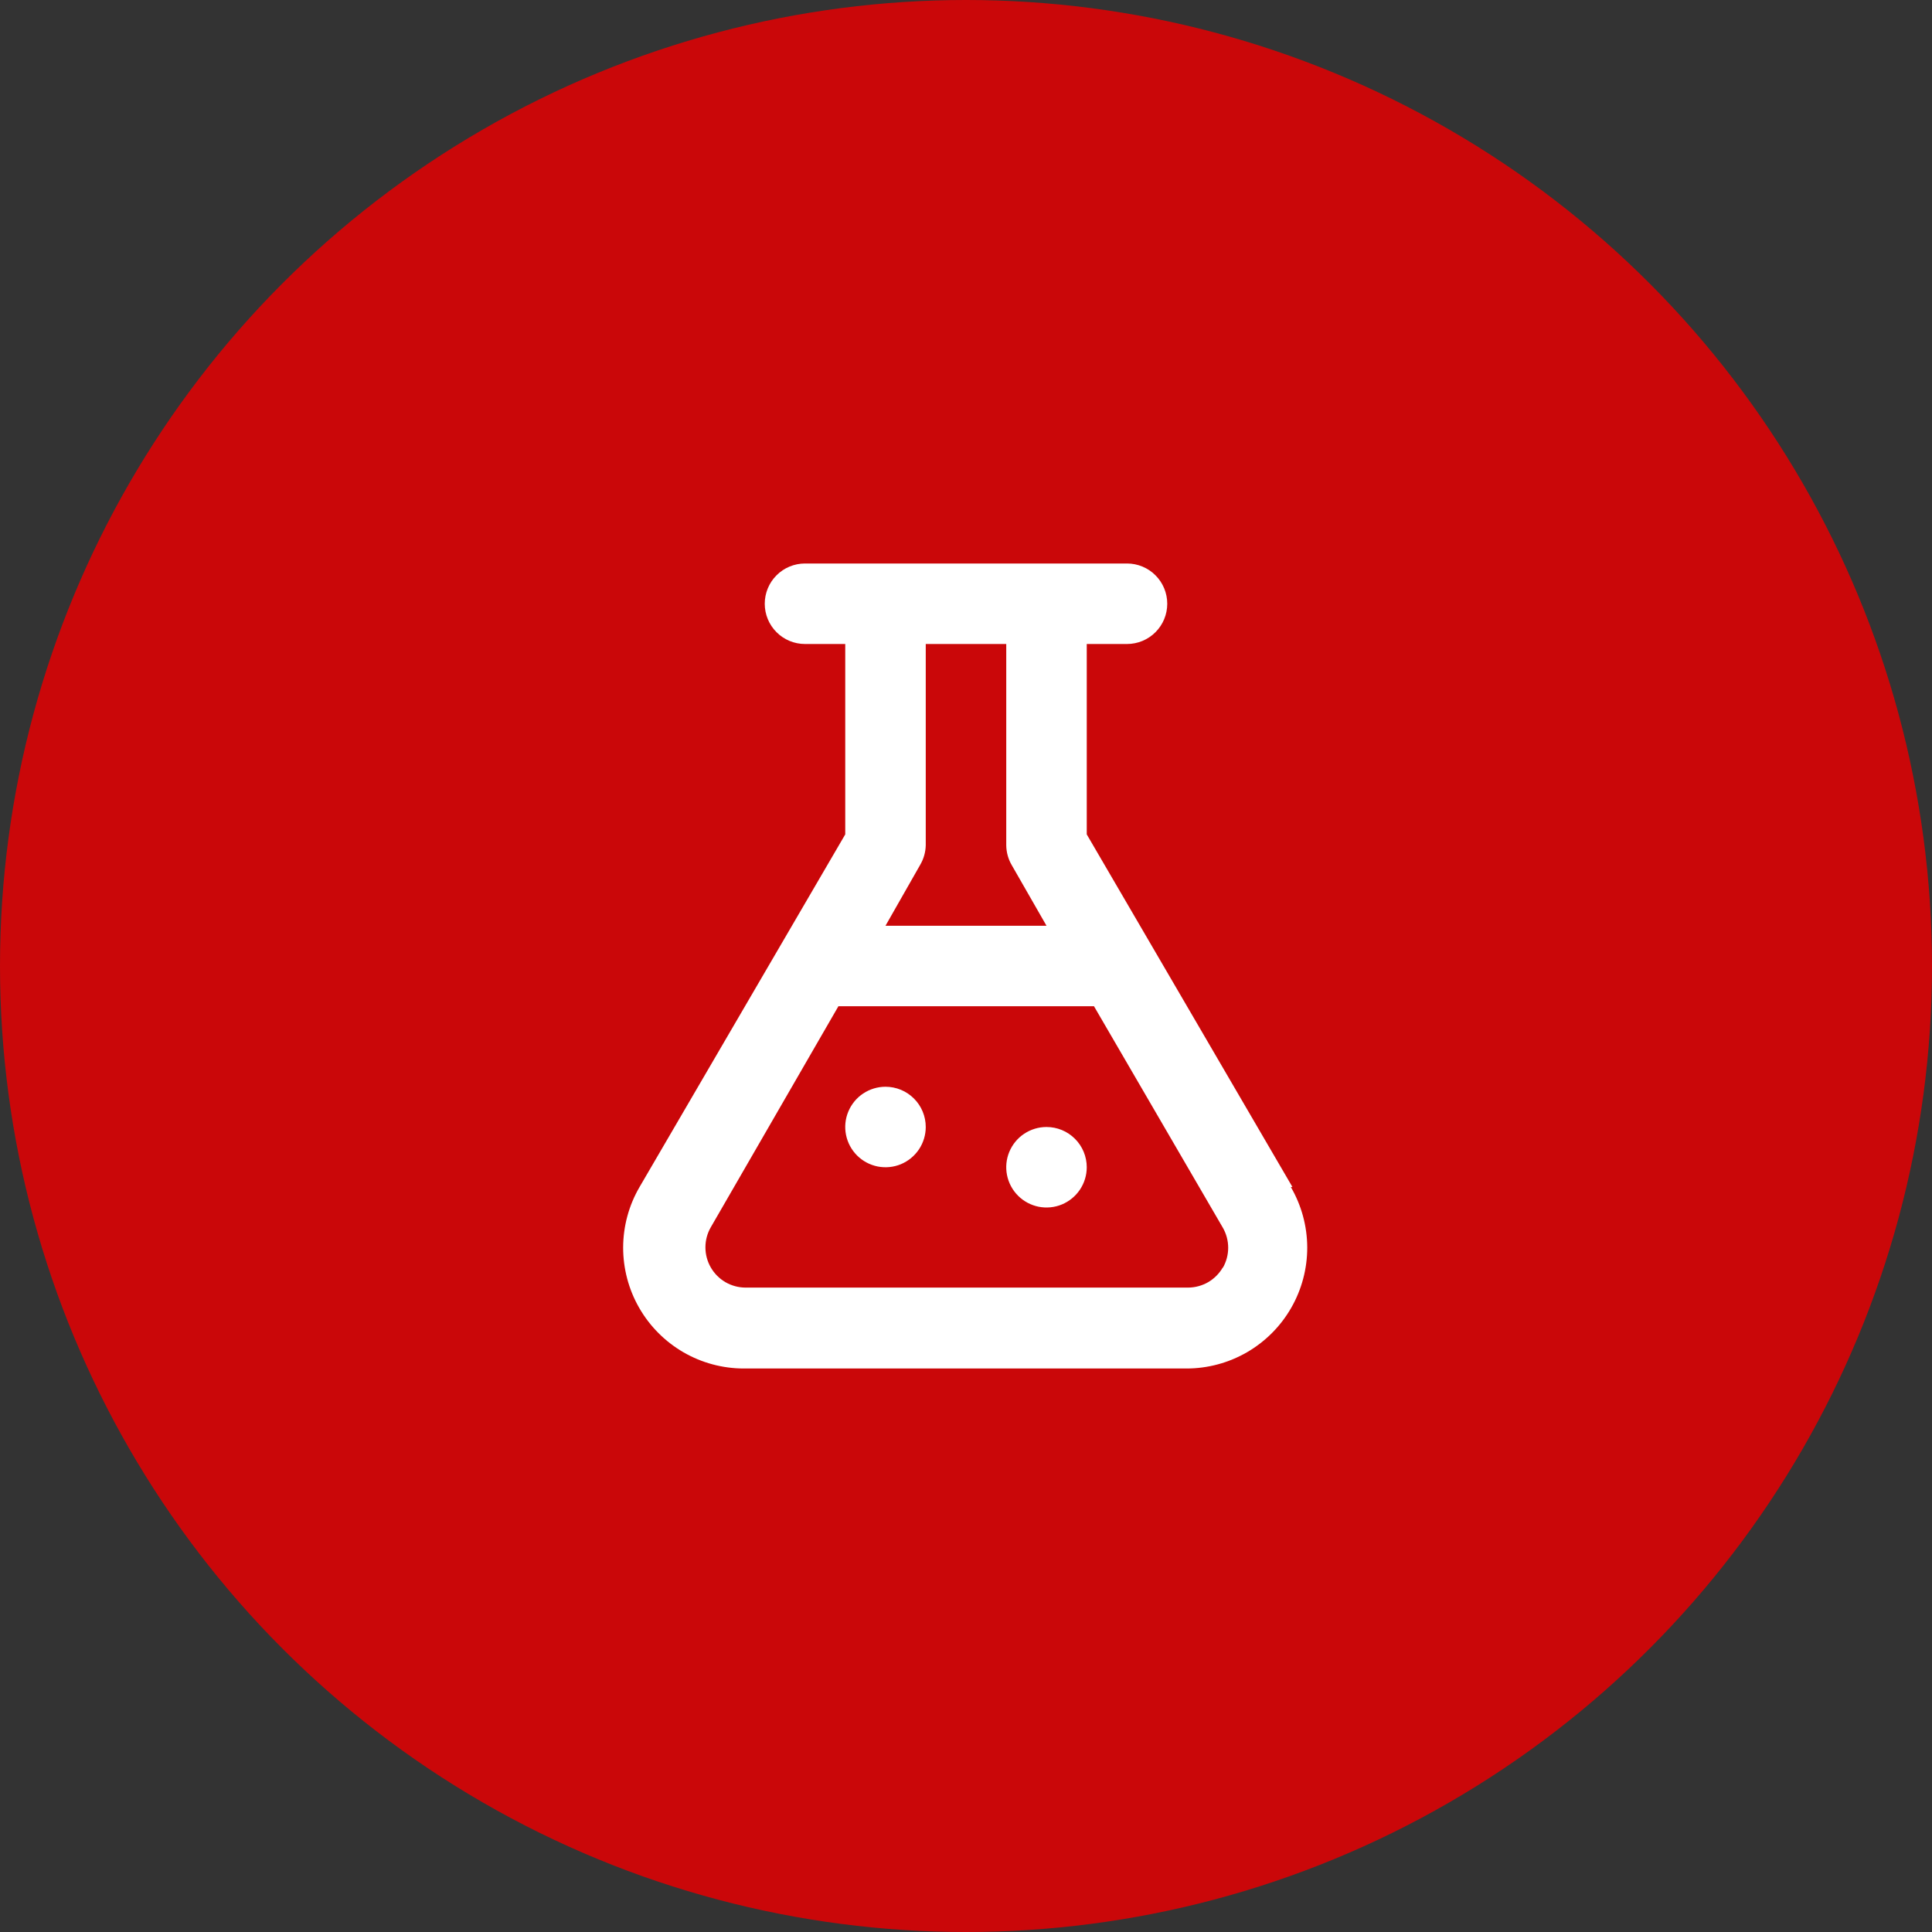
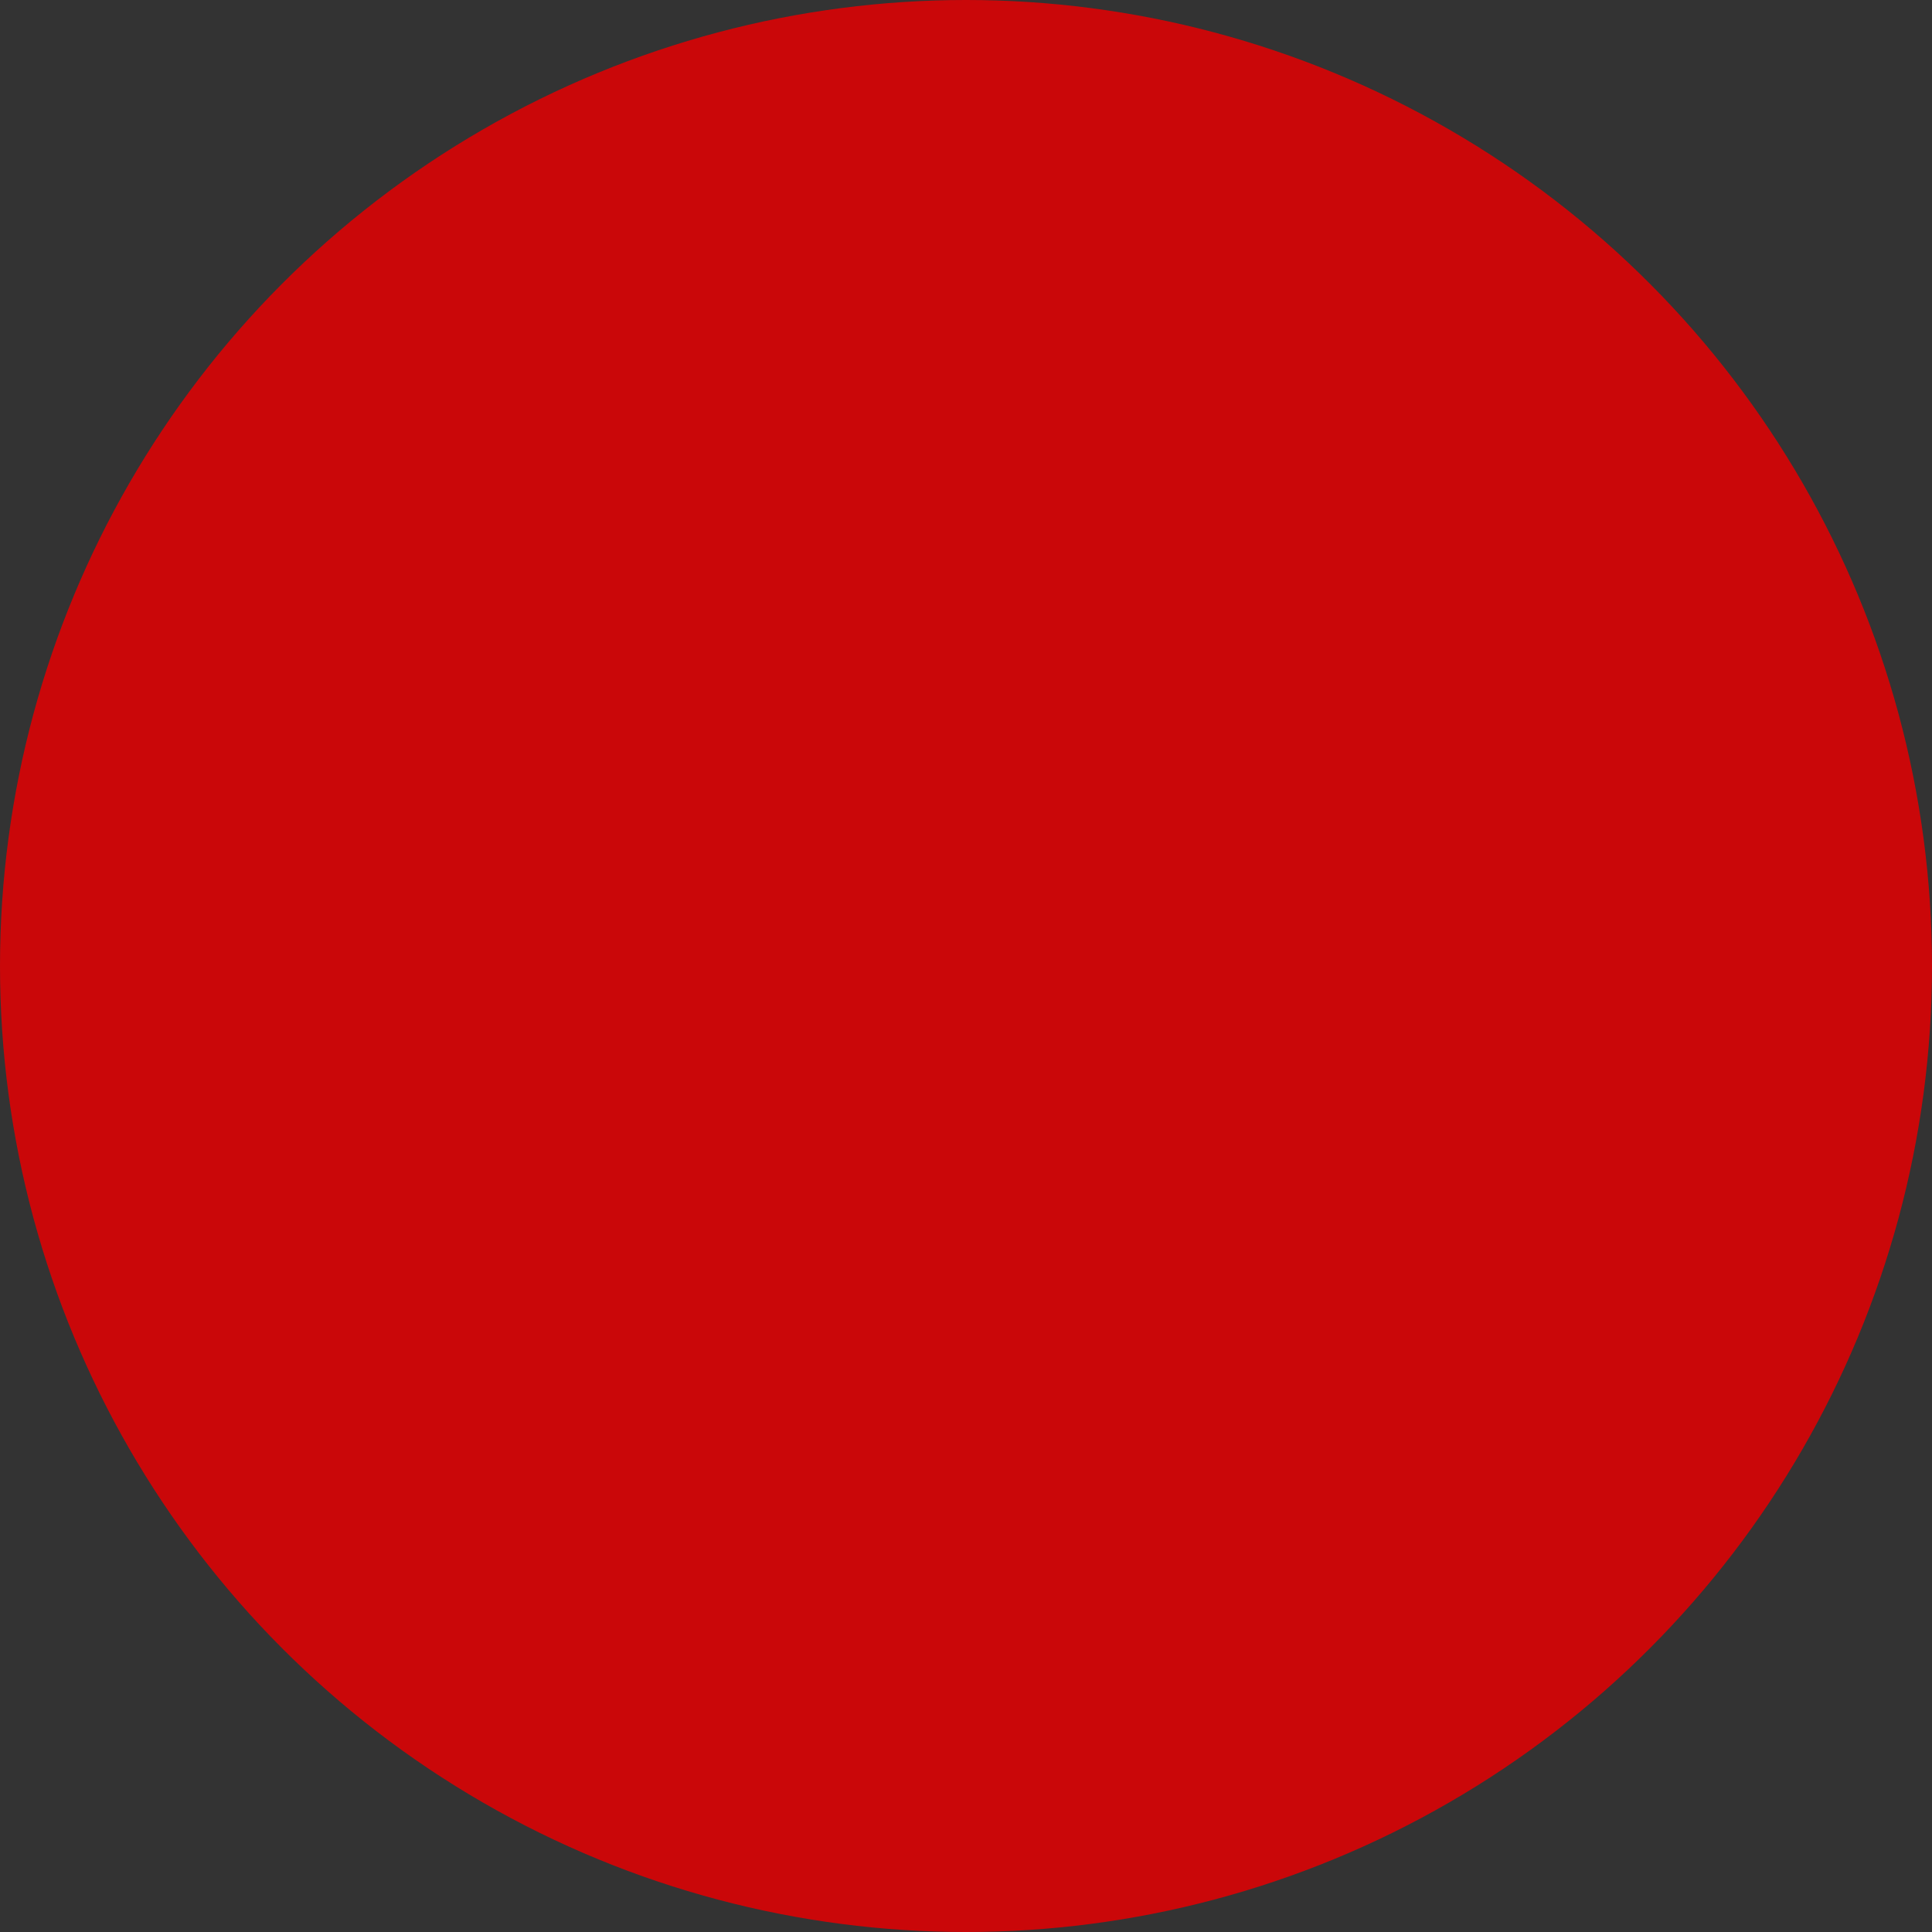
<svg xmlns="http://www.w3.org/2000/svg" width="48" height="48" viewBox="0 0 48 48" fill="none">
  <rect x="0" y="0" width="48" height="48" fill="#333333" stroke="none" />
  <circle cx="24" cy="24" r="24" fill="#CA0709" />
-   <path d="M32.11 29.49L27 20.73V16H28C28.265 16 28.52 15.895 28.707 15.707C28.895 15.52 29 15.265 29 15C29 14.735 28.895 14.48 28.707 14.293C28.52 14.105 28.265 14 28 14H20C19.735 14 19.48 14.105 19.293 14.293C19.105 14.48 19 14.735 19 15C19 15.265 19.105 15.52 19.293 15.707C19.48 15.895 19.735 16 20 16H21V20.73L15.89 29.49C15.624 29.946 15.484 30.463 15.482 30.991C15.481 31.518 15.618 32.037 15.881 32.494C16.143 32.951 16.522 33.331 16.978 33.596C17.434 33.86 17.953 34 18.48 34H29.48C30.007 34 30.525 33.86 30.982 33.596C31.438 33.331 31.817 32.951 32.079 32.494C32.342 32.037 32.479 31.518 32.478 30.991C32.476 30.463 32.335 29.946 32.07 29.49H32.11ZM22.86 21.49C22.948 21.341 22.996 21.173 23 21V16H25V21C25.002 21.176 25.05 21.349 25.14 21.5L26 23H22L22.86 21.49ZM30.38 31.49C30.293 31.641 30.167 31.767 30.017 31.855C29.866 31.942 29.694 31.989 29.52 31.99H18.52C18.345 31.989 18.174 31.942 18.023 31.855C17.872 31.767 17.747 31.641 17.66 31.49C17.572 31.338 17.526 31.166 17.526 30.99C17.526 30.814 17.572 30.642 17.66 30.49L20.83 25H27.18L30.38 30.5C30.468 30.652 30.514 30.825 30.514 31C30.514 31.175 30.468 31.348 30.38 31.5V31.49ZM22 27C21.802 27 21.609 27.059 21.444 27.169C21.28 27.278 21.152 27.435 21.076 27.617C21 27.8 20.98 28.001 21.019 28.195C21.058 28.389 21.153 28.567 21.293 28.707C21.433 28.847 21.611 28.942 21.805 28.981C21.999 29.019 22.2 29 22.383 28.924C22.565 28.848 22.721 28.72 22.831 28.556C22.941 28.391 23 28.198 23 28C23 27.735 22.895 27.48 22.707 27.293C22.52 27.105 22.265 27 22 27ZM26 28C25.802 28 25.609 28.059 25.444 28.169C25.28 28.278 25.152 28.435 25.076 28.617C25 28.8 24.98 29.001 25.019 29.195C25.058 29.389 25.153 29.567 25.293 29.707C25.433 29.847 25.611 29.942 25.805 29.981C25.999 30.019 26.2 30 26.383 29.924C26.565 29.848 26.721 29.72 26.831 29.556C26.941 29.391 27 29.198 27 29C27 28.735 26.895 28.48 26.707 28.293C26.52 28.105 26.265 28 26 28Z" fill="white" />
</svg>